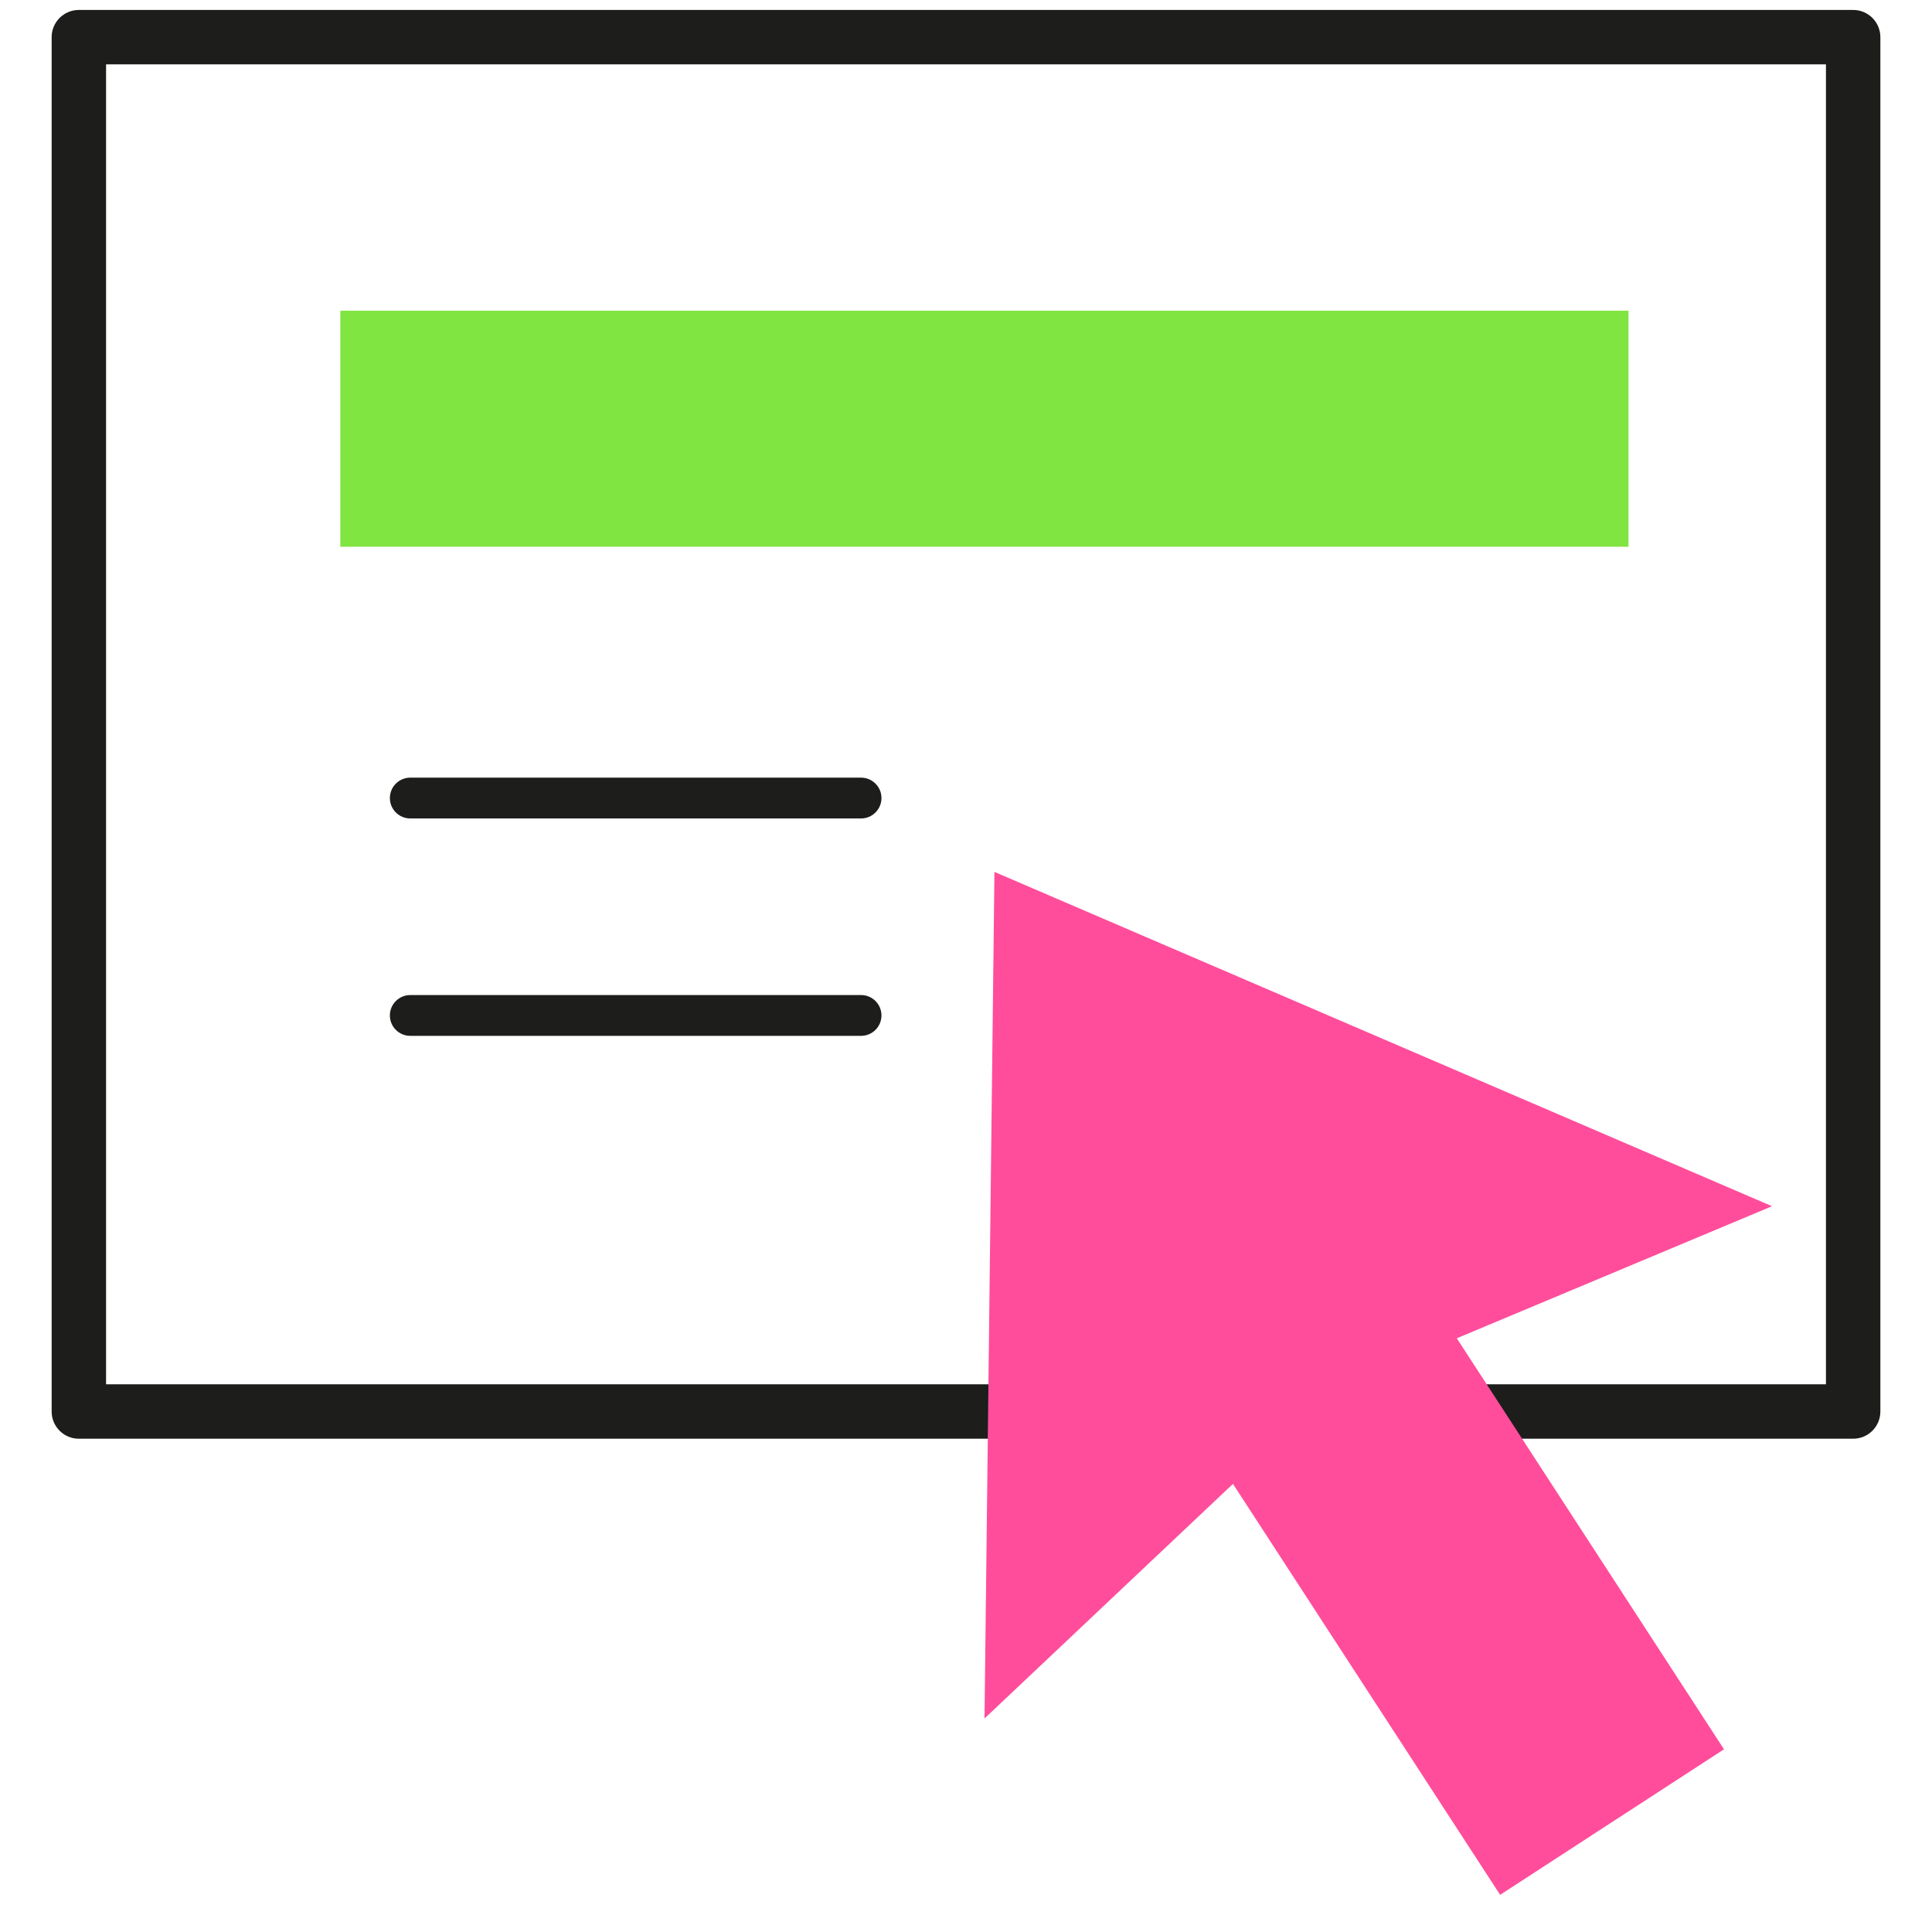
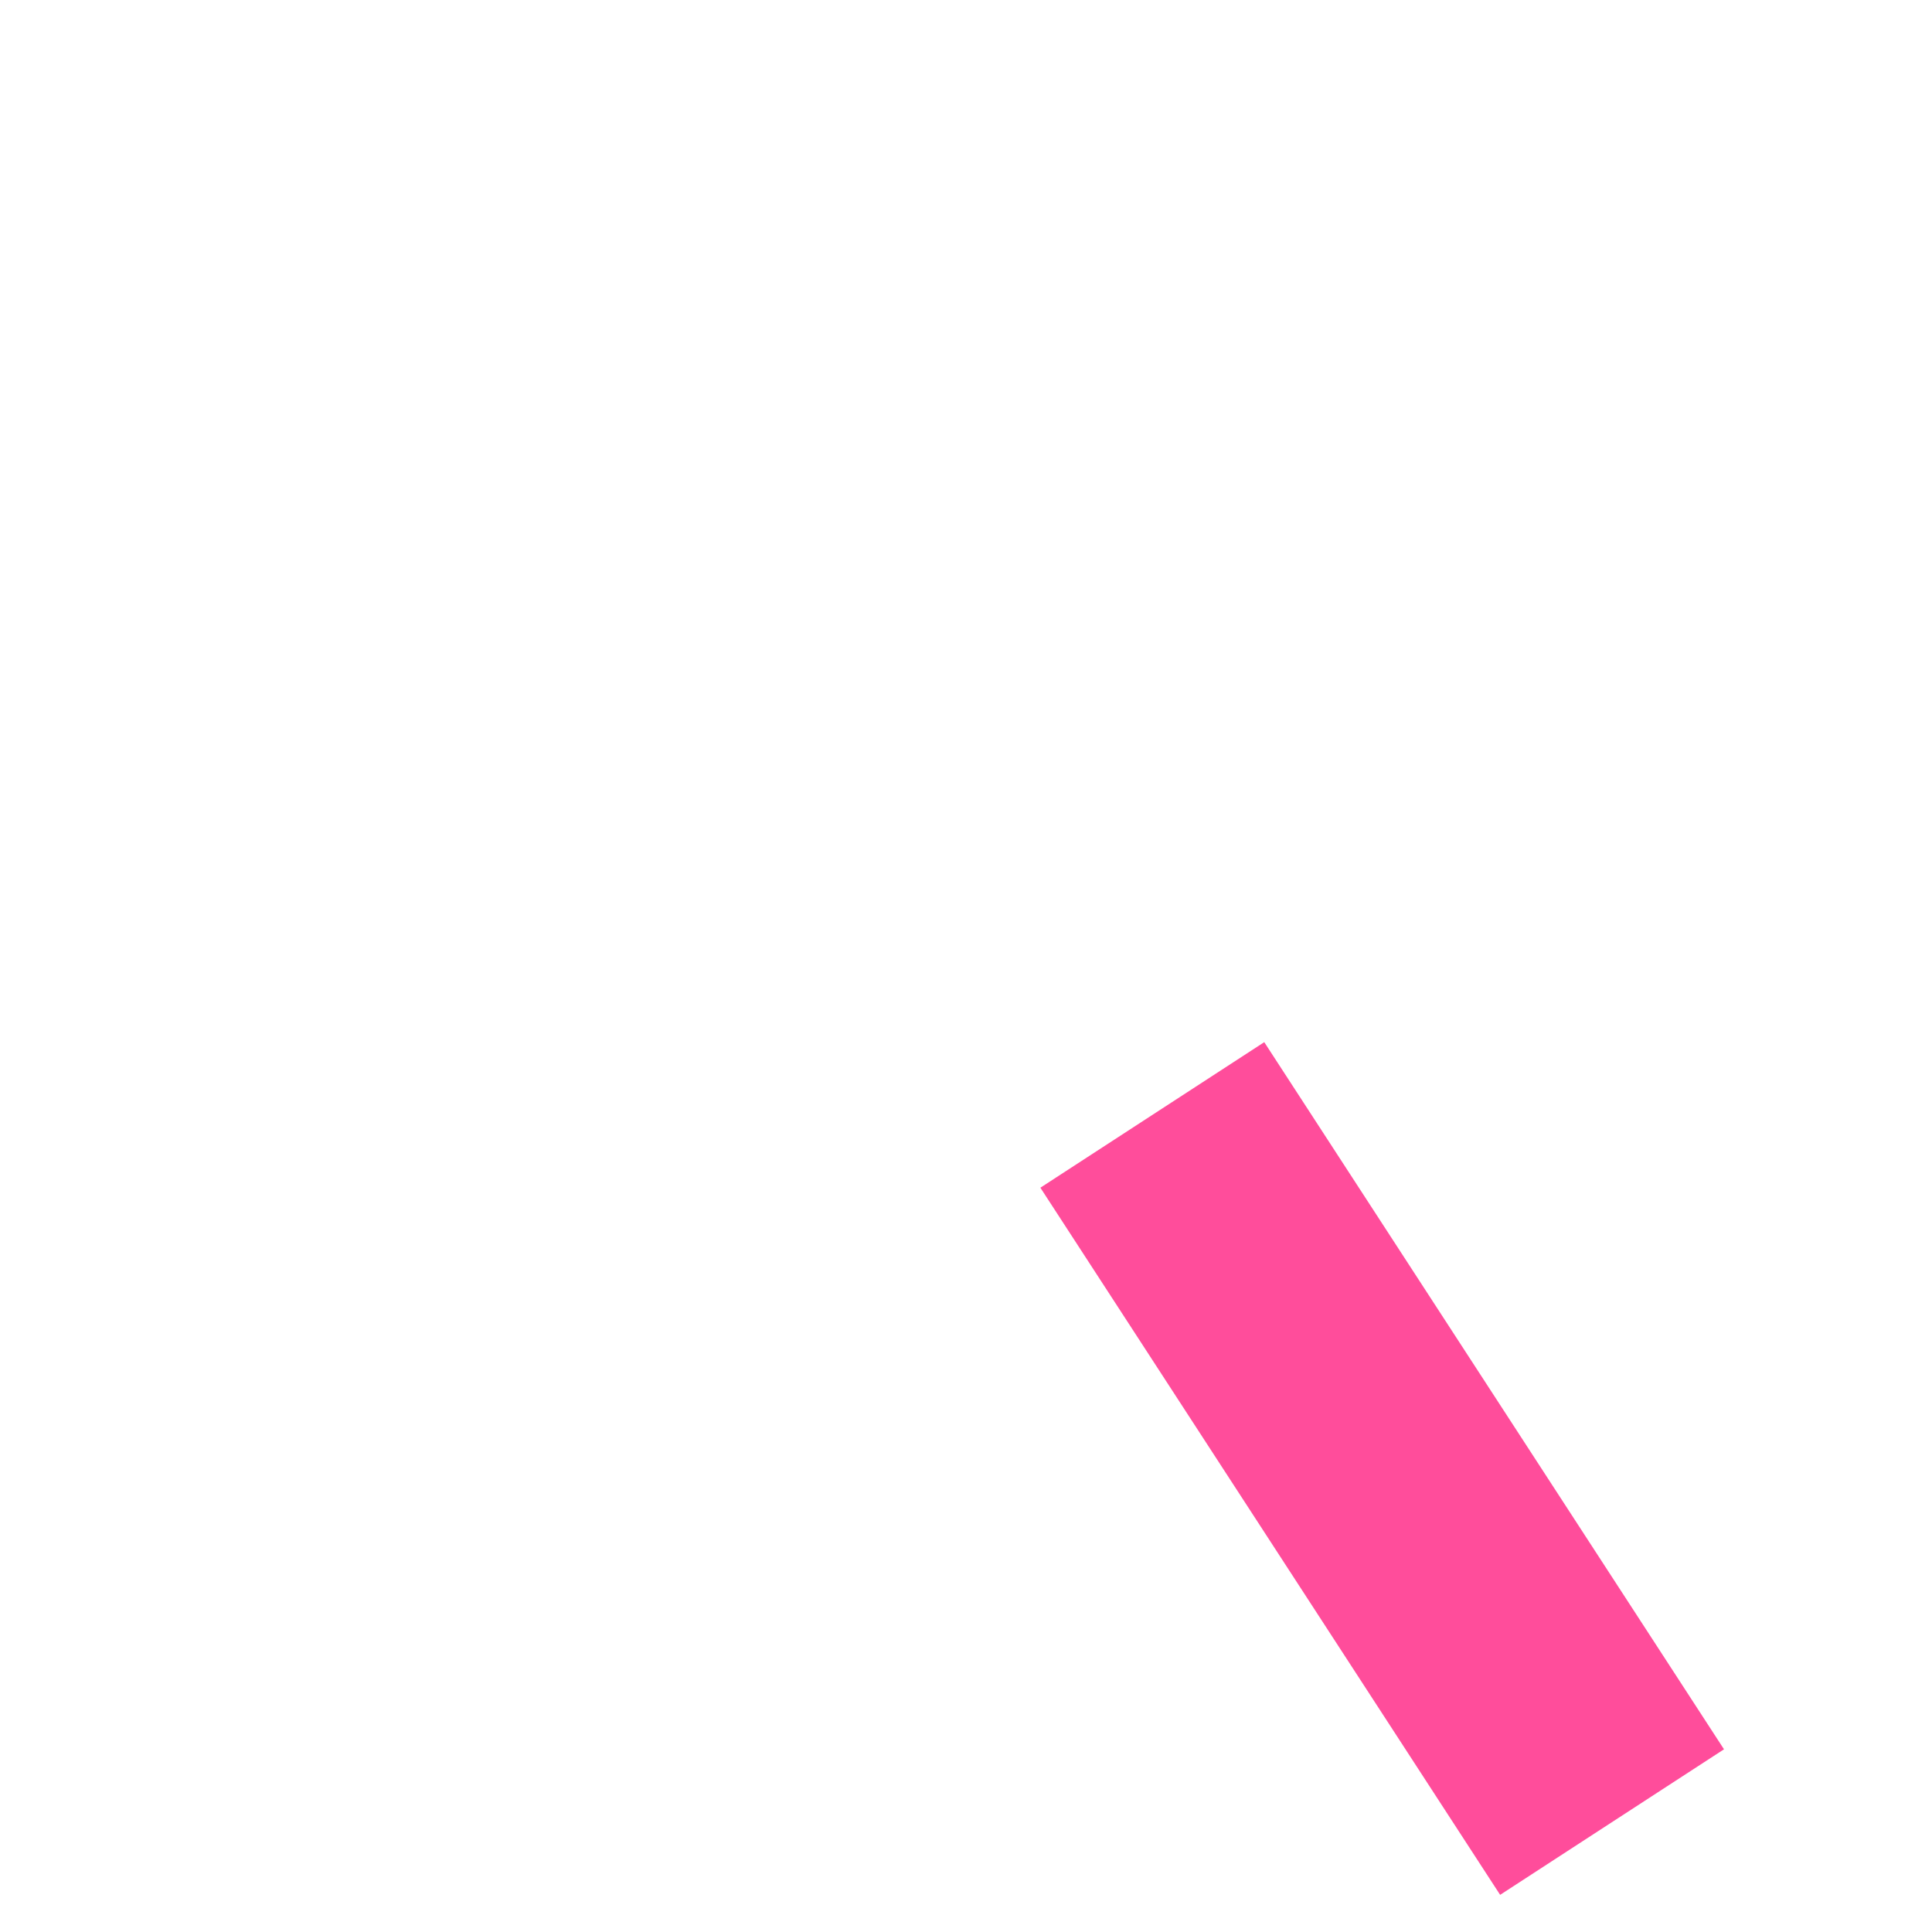
<svg xmlns="http://www.w3.org/2000/svg" width="266" height="266" viewBox="0 0 266 266" fill="none">
-   <path fill-rule="evenodd" clip-rule="evenodd" d="M7.111 5.115C7.111 3.047 8.788 1.37 10.857 1.37H255.145C257.214 1.37 258.891 3.047 258.891 5.115V194.339C258.891 196.408 257.214 198.085 255.145 198.085H10.857C8.788 198.085 7.111 196.408 7.111 194.339V5.115ZM14.603 8.861V190.594H251.399V8.861H14.603Z" fill="#1D1D1B" />
  <path d="M174.064 143.485L143.241 163.525L206.54 260.884L237.363 240.845L174.064 143.485Z" fill="#FF4D9B" />
-   <path d="M136.916 120.043L135.549 236.603L183.347 191.472L243.977 166.074L136.916 120.043Z" fill="#FF4D9B" />
-   <path d="M224.213 42.78H46.855V75.278H224.213V42.78Z" fill="#80E441" />
-   <path fill-rule="evenodd" clip-rule="evenodd" d="M53.678 109.877C53.678 108.325 54.936 107.067 56.488 107.067H118.551C120.103 107.067 121.361 108.325 121.361 109.877C121.361 111.428 120.103 112.686 118.551 112.686H56.488C54.936 112.686 53.678 111.428 53.678 109.877Z" fill="#1D1D1B" />
-   <path fill-rule="evenodd" clip-rule="evenodd" d="M53.678 139.808C53.678 138.256 54.936 136.999 56.488 136.999H118.551C120.103 136.999 121.361 138.256 121.361 139.808C121.361 141.36 120.103 142.617 118.551 142.617H56.488C54.936 142.617 53.678 141.36 53.678 139.808Z" fill="#1D1D1B" />
</svg>